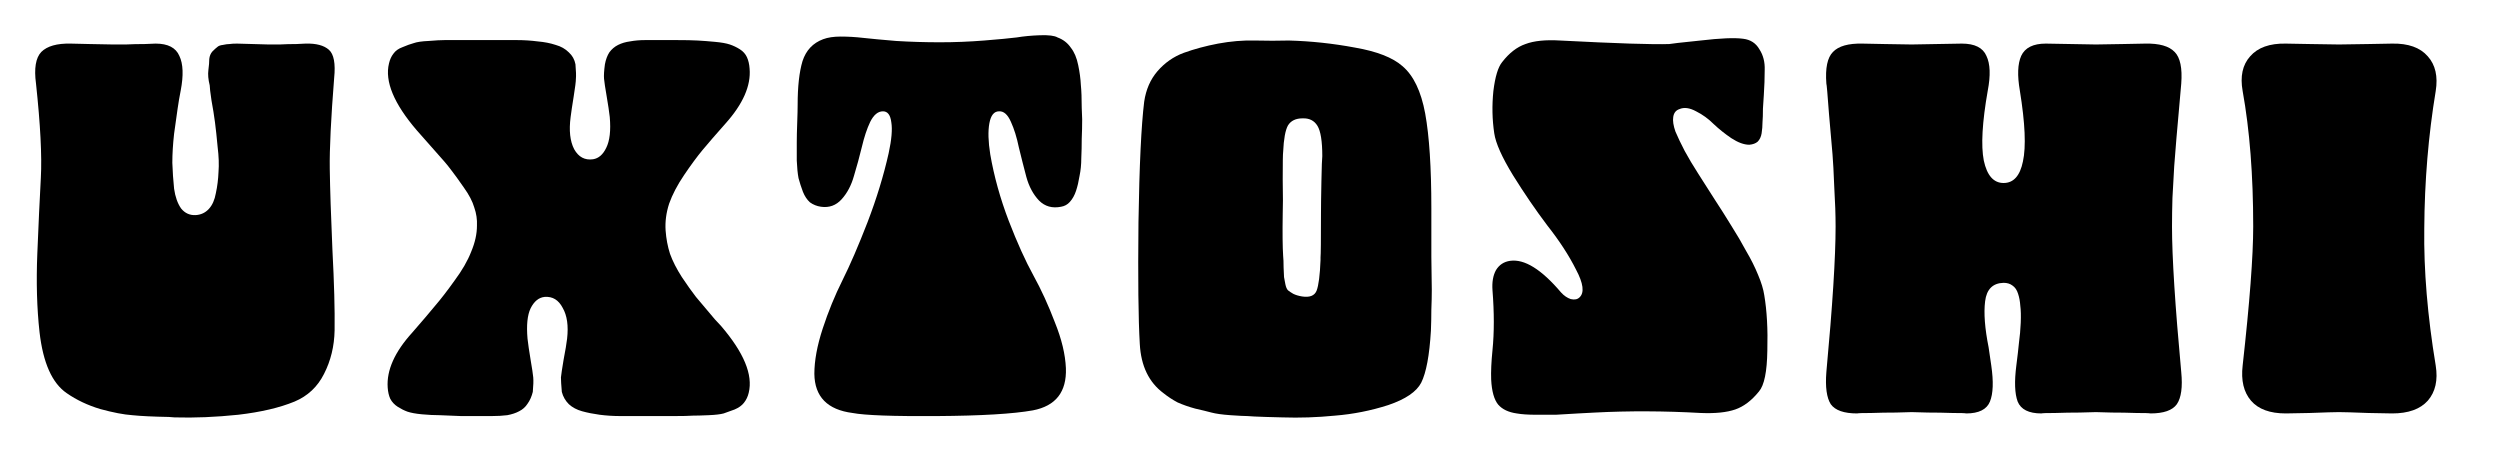
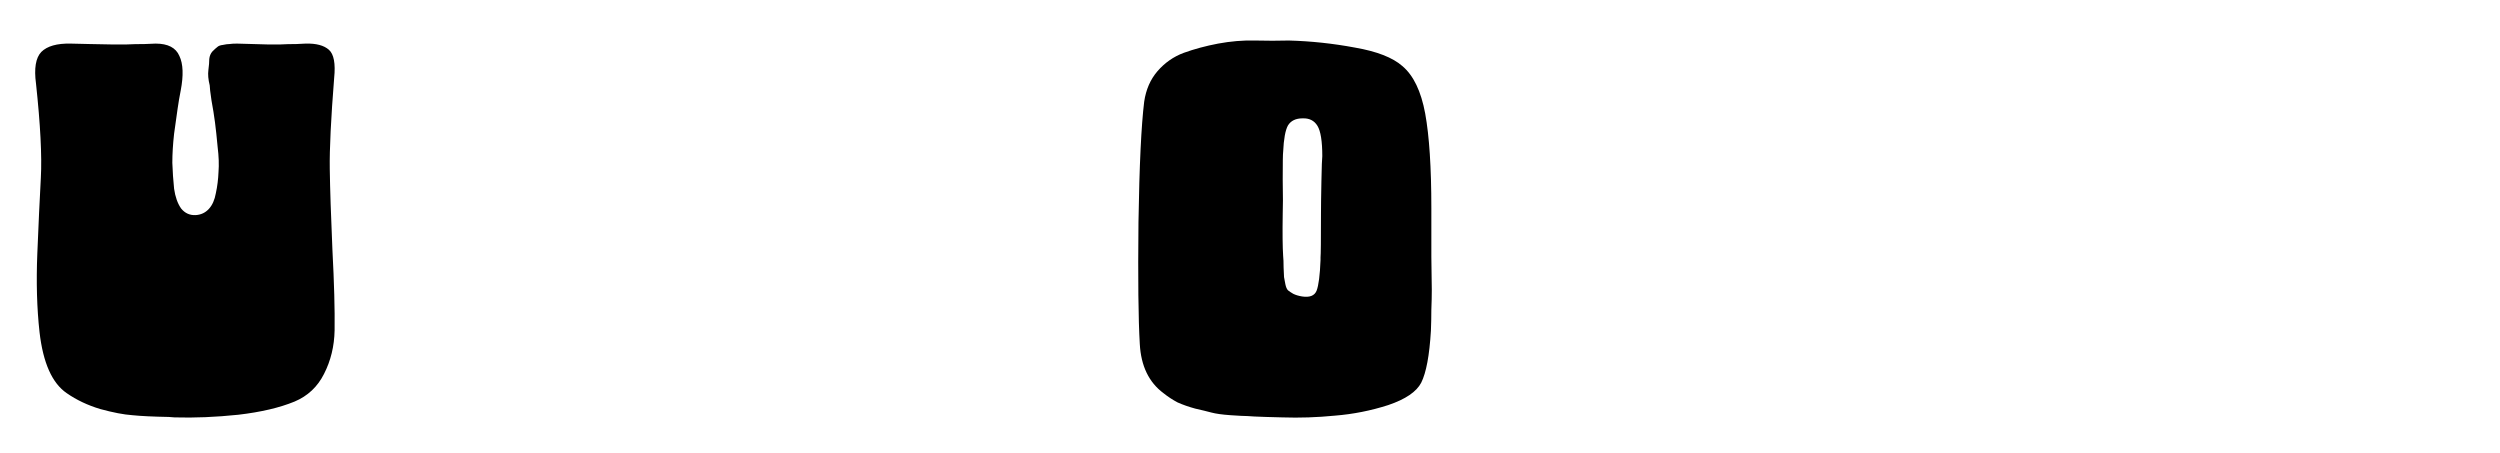
<svg xmlns="http://www.w3.org/2000/svg" fill="none" viewBox="0 0 1137 206" height="206" width="1137">
  <path fill="black" d="M30.377 178.829C23.71 174.295 19.577 165.029 17.977 151.029C16.777 140.229 16.444 128.295 16.977 115.229C17.51 102.029 18.044 90.562 18.577 80.829C19.11 70.962 18.377 56.695 16.377 38.029C15.444 31.095 16.244 26.295 18.777 23.629C21.444 20.962 25.91 19.695 32.177 19.829C32.444 19.829 35.31 19.895 40.777 20.029C46.244 20.162 49.777 20.229 51.377 20.229C52.444 20.229 54.377 20.229 57.177 20.229C59.977 20.095 62.844 20.029 65.777 20.029C68.71 19.895 70.377 19.829 70.777 19.829C76.377 19.829 79.977 21.695 81.577 25.429C83.31 29.029 83.51 34.295 82.177 41.229C81.644 43.895 81.177 46.629 80.777 49.429C80.377 52.229 79.844 56.029 79.177 60.829C78.644 65.629 78.377 70.029 78.377 74.029C78.51 78.029 78.777 81.962 79.177 85.829C79.71 89.562 80.777 92.562 82.377 94.829C84.11 96.962 86.31 97.962 88.977 97.829C91.377 97.695 93.377 96.762 94.977 95.029C96.577 93.295 97.644 90.895 98.177 87.829C98.844 84.762 99.244 81.562 99.377 78.229C99.644 74.895 99.51 71.095 98.977 66.829C98.577 62.429 98.177 58.695 97.777 55.629C97.377 52.562 96.844 49.229 96.177 45.629C95.644 42.029 95.377 39.762 95.377 38.829C94.71 36.162 94.51 33.829 94.777 31.829C95.044 29.829 95.177 28.162 95.177 26.829C95.31 25.495 95.777 24.362 96.577 23.429C97.51 22.495 98.244 21.829 98.777 21.429C99.31 20.895 100.177 20.562 101.377 20.429C102.577 20.162 103.577 20.029 104.377 20.029C105.177 19.895 106.31 19.829 107.777 19.829C117.377 20.095 122.177 20.229 122.177 20.229C122.977 20.229 124.644 20.229 127.177 20.229C129.71 20.095 132.244 20.029 134.777 20.029C137.31 19.895 138.71 19.829 138.977 19.829C143.777 19.695 147.31 20.629 149.577 22.629C151.844 24.629 152.644 28.895 151.977 35.429C150.51 53.962 149.844 67.762 149.977 76.829C150.11 85.895 150.51 98.095 151.177 113.429C151.977 128.629 152.31 140.895 152.177 150.229C152.044 157.429 150.444 164.029 147.377 170.029C144.444 175.895 139.977 180.095 133.977 182.629C127.177 185.429 118.644 187.429 108.377 188.629C98.11 189.695 88.444 190.095 79.377 189.829C78.844 189.829 77.977 189.762 76.777 189.629C69.577 189.495 64.044 189.229 60.177 188.829C56.31 188.562 51.444 187.629 45.577 186.029C39.844 184.295 34.777 181.895 30.377 178.829Z" />
-   <path fill="black" d="M187.518 151.229C192.051 146.029 195.518 141.962 197.918 139.029C200.451 136.095 203.384 132.295 206.718 127.629C210.184 122.962 212.718 118.562 214.318 114.429C216.051 110.295 216.918 106.362 216.918 102.629C217.051 99.829 216.651 97.095 215.718 94.429C214.918 91.629 213.318 88.562 210.918 85.229C208.518 81.762 206.584 79.095 205.118 77.229C203.651 75.229 200.984 72.095 197.118 67.829C193.251 63.429 190.718 60.562 189.518 59.229C179.118 47.095 174.918 36.962 176.918 28.829C177.318 27.095 177.984 25.629 178.918 24.429C179.851 23.095 181.251 22.095 183.118 21.429C184.984 20.629 186.651 20.029 188.118 19.629C189.584 19.095 191.851 18.762 194.918 18.629C198.118 18.362 200.584 18.229 202.318 18.229C204.051 18.229 206.918 18.229 210.918 18.229C214.918 18.229 217.784 18.229 219.518 18.229C220.584 18.229 222.251 18.229 224.518 18.229C228.118 18.229 231.584 18.229 234.918 18.229C238.251 18.229 241.451 18.429 244.518 18.829C247.584 19.095 250.318 19.629 252.718 20.429C255.118 21.095 257.118 22.229 258.718 23.829C260.318 25.295 261.318 27.095 261.718 29.229C261.984 32.295 262.051 34.495 261.918 35.829C261.918 37.029 261.584 39.695 260.918 43.829C260.251 47.962 259.784 51.095 259.518 53.229C258.718 59.362 259.251 64.229 261.118 67.829C263.118 71.429 265.984 72.962 269.718 72.429C272.251 72.029 274.251 70.295 275.718 67.229C277.318 64.029 277.851 59.362 277.318 53.229C277.051 50.829 276.584 47.695 275.918 43.829C275.251 39.962 274.851 37.295 274.718 35.829C274.584 34.362 274.718 32.162 275.118 29.229C275.518 27.095 276.184 25.295 277.118 23.829C278.184 22.362 279.518 21.229 281.118 20.429C282.718 19.629 284.518 19.095 286.518 18.829C288.651 18.429 290.984 18.229 293.518 18.229C296.184 18.229 299.118 18.229 302.318 18.229C304.584 18.229 306.318 18.229 307.518 18.229C311.651 18.229 314.918 18.295 317.318 18.429C319.718 18.562 322.318 18.762 325.118 19.029C328.051 19.295 330.318 19.695 331.918 20.229C333.518 20.762 335.051 21.495 336.518 22.429C337.984 23.362 339.051 24.562 339.718 26.029C340.384 27.495 340.784 29.229 340.918 31.229C341.584 38.962 337.918 47.295 329.918 56.229C325.651 61.029 322.184 65.029 319.518 68.229C316.984 71.295 314.184 75.095 311.118 79.629C308.051 84.162 305.784 88.495 304.318 92.629C302.984 96.762 302.451 100.829 302.718 104.829C302.984 108.562 303.651 112.095 304.718 115.429C305.918 118.762 307.718 122.295 310.118 126.029C312.518 129.629 314.651 132.629 316.518 135.029C318.384 137.295 321.251 140.695 325.118 145.229C326.318 146.562 327.251 147.562 327.918 148.229C338.318 160.362 342.518 170.495 340.518 178.629C340.118 180.362 339.384 181.895 338.318 183.229C337.384 184.429 335.984 185.429 334.118 186.229C332.384 186.895 330.718 187.495 329.118 188.029C327.651 188.429 325.384 188.695 322.318 188.829C319.251 188.962 316.851 189.029 315.118 189.029C313.384 189.162 310.518 189.229 306.518 189.229C302.518 189.229 299.651 189.229 297.918 189.229C296.718 189.229 294.984 189.229 292.718 189.229C289.251 189.229 285.784 189.229 282.318 189.229C278.984 189.229 275.784 189.029 272.718 188.629C269.784 188.229 267.118 187.695 264.718 187.029C262.318 186.362 260.318 185.295 258.718 183.829C257.118 182.229 256.051 180.362 255.518 178.229C255.251 175.162 255.118 172.962 255.118 171.629C255.251 170.295 255.651 167.629 256.318 163.629C257.118 159.495 257.651 156.295 257.918 154.029C258.584 148.162 257.918 143.495 255.918 140.029C254.051 136.429 251.318 134.762 247.718 135.029C245.051 135.295 242.918 137.029 241.318 140.229C239.851 143.295 239.384 147.895 239.918 154.029C240.184 156.429 240.651 159.629 241.318 163.629C241.984 167.495 242.384 170.162 242.518 171.629C242.651 173.095 242.584 175.295 242.318 178.229C241.784 180.362 240.984 182.162 239.918 183.629C238.984 185.095 237.718 186.229 236.118 187.029C234.651 187.829 232.851 188.429 230.718 188.829C228.584 189.095 226.184 189.229 223.518 189.229C220.984 189.229 218.118 189.229 214.918 189.229C212.651 189.229 210.918 189.229 209.718 189.229C205.584 189.095 202.318 188.962 199.918 188.829C197.518 188.829 194.851 188.695 191.918 188.429C189.118 188.162 186.918 187.762 185.318 187.229C183.851 186.695 182.384 185.962 180.918 185.029C179.451 184.095 178.318 182.895 177.518 181.429C176.851 179.962 176.451 178.229 176.318 176.229C175.784 168.362 179.518 160.029 187.518 151.229Z" />
-   <path fill="black" d="M370.371 170.029C370.371 164.029 371.637 157.162 374.171 149.429C376.704 141.695 379.704 134.362 383.171 127.429C386.637 120.495 390.437 111.695 394.571 101.029C398.704 90.229 401.904 79.762 404.171 69.629C405.504 63.495 405.904 58.829 405.371 55.629C404.971 52.295 403.704 50.629 401.571 50.629C399.304 50.629 397.371 52.229 395.771 55.429C394.304 58.495 393.037 62.295 391.971 66.829C390.904 71.229 389.704 75.629 388.371 80.029C387.171 84.295 385.304 87.829 382.771 90.629C380.237 93.429 377.104 94.562 373.371 94.029C371.504 93.762 369.837 93.095 368.371 92.029C367.037 90.829 365.971 89.229 365.171 87.229C364.371 85.095 363.704 83.029 363.171 81.029C362.771 78.895 362.504 76.229 362.371 73.029C362.371 69.829 362.371 67.095 362.371 64.829C362.371 62.429 362.437 59.429 362.571 55.829C362.704 52.229 362.771 49.495 362.771 47.629C362.771 39.362 363.504 32.762 364.971 27.829C366.571 22.895 369.704 19.562 374.371 17.829C376.504 17.029 379.171 16.629 382.371 16.629C385.704 16.629 389.104 16.829 392.571 17.229C396.171 17.629 401.171 18.095 407.571 18.629C414.104 19.029 420.704 19.229 427.371 19.229C434.171 19.229 440.904 18.962 447.571 18.429C454.237 17.895 459.171 17.429 462.371 17.029C465.571 16.495 469.104 16.162 472.971 16.029C476.971 15.895 479.637 16.229 480.971 17.029C483.504 17.962 485.504 19.495 486.971 21.629C488.571 23.629 489.704 26.295 490.371 29.629C491.037 32.829 491.437 35.829 491.571 38.629C491.837 41.295 491.971 44.762 491.971 49.029C491.971 50.095 492.037 51.829 492.171 54.229C492.171 57.162 492.104 60.162 491.971 63.229C491.971 66.162 491.904 69.095 491.771 72.029C491.771 74.829 491.504 77.495 490.971 80.029C490.571 82.562 490.037 84.829 489.371 86.829C488.704 88.829 487.771 90.495 486.571 91.829C485.504 93.029 484.171 93.762 482.571 94.029C478.571 94.829 475.237 93.895 472.571 91.229C469.904 88.429 467.971 84.829 466.771 80.429C465.571 75.895 464.437 71.429 463.371 67.029C462.437 62.495 461.237 58.629 459.771 55.429C458.304 52.095 456.504 50.495 454.371 50.629C452.104 50.629 450.637 52.429 449.971 56.029C449.304 59.629 449.437 64.362 450.371 70.229C452.104 80.229 454.904 90.295 458.771 100.429C462.637 110.429 466.371 118.695 469.971 125.229C473.571 131.762 476.837 138.895 479.771 146.629C482.837 154.229 484.504 161.162 484.771 167.429C485.171 178.229 480.171 184.629 469.771 186.629C460.837 188.229 446.304 189.095 426.171 189.229C406.171 189.362 393.371 188.895 387.771 187.829C376.304 186.362 370.504 180.429 370.371 170.029Z" />
  <path fill="black" d="M520.378 46.229C521.178 40.762 523.178 36.162 526.378 32.429C529.712 28.562 533.712 25.762 538.378 24.029C543.178 22.295 548.379 20.895 553.979 19.829C559.712 18.762 565.312 18.295 570.779 18.429C576.245 18.562 581.378 18.562 586.178 18.429C596.178 18.695 606.178 19.762 616.178 21.629C626.178 23.362 633.379 26.162 637.779 30.029C642.845 34.295 646.312 41.495 648.178 51.629C650.045 61.895 650.979 76.229 650.979 94.629C650.979 102.362 650.979 109.762 650.979 116.829C651.112 123.895 651.178 128.895 651.178 131.829C651.178 134.629 651.112 137.629 650.979 140.829C650.979 143.895 650.912 147.095 650.779 150.429C650.112 161.629 648.645 169.495 646.378 174.029C644.245 178.162 639.245 181.562 631.378 184.229C623.512 186.762 615.445 188.362 607.178 189.029C599.045 189.829 591.045 190.095 583.178 189.829C582.512 189.829 580.045 189.762 575.779 189.629C571.512 189.495 568.712 189.362 567.378 189.229C566.045 189.229 563.445 189.095 559.578 188.829C555.845 188.562 552.979 188.162 550.979 187.629C548.979 187.095 546.512 186.495 543.578 185.829C540.645 185.029 537.978 184.095 535.578 183.029C533.312 181.829 531.178 180.429 529.178 178.829C522.512 173.895 518.912 166.429 518.378 156.429C517.712 145.229 517.512 126.762 517.778 101.029C518.178 75.295 519.045 57.029 520.378 46.229ZM583.378 97.429C583.245 105.962 583.312 112.295 583.578 116.429C583.712 117.629 583.779 119.362 583.779 121.629C583.912 123.762 583.979 125.229 583.979 126.029C584.112 126.829 584.312 127.895 584.578 129.229C584.845 130.562 585.245 131.495 585.779 132.029C586.445 132.562 587.245 133.095 588.178 133.629C589.245 134.162 590.578 134.562 592.178 134.829C595.645 135.362 597.845 134.495 598.779 132.229C599.712 129.829 600.312 125.162 600.578 118.229C600.578 117.695 600.578 117.295 600.578 117.029C600.712 115.829 600.779 109.295 600.779 97.429C600.779 93.962 600.845 88.962 600.979 82.429C601.112 75.762 601.245 71.962 601.378 71.029C601.378 64.229 600.645 59.629 599.178 57.229C597.712 54.829 595.445 53.695 592.378 53.829C589.312 53.829 587.112 54.895 585.779 57.029C584.579 59.162 583.845 63.162 583.578 69.029C583.445 69.829 583.378 74.029 583.378 81.629C583.512 89.095 583.512 94.362 583.378 97.429Z" />
-   <path fill="black" d="M683.185 28.229C686.385 24.095 689.918 21.362 693.785 20.029C697.651 18.562 702.918 18.029 709.585 18.429C735.318 19.762 751.851 20.295 759.185 20.029C759.585 19.895 764.318 19.362 773.385 18.429C782.451 17.362 788.918 17.095 792.785 17.629C796.118 18.029 798.585 19.629 800.185 22.429C801.918 25.095 802.718 28.229 802.585 31.829C802.585 35.429 802.451 39.229 802.185 43.229C802.051 44.829 801.918 46.895 801.785 49.429C801.785 51.962 801.718 54.029 801.585 55.629C801.585 57.229 801.451 58.895 801.185 60.629C800.918 62.229 800.318 63.495 799.385 64.429C798.451 65.229 797.185 65.695 795.585 65.829C793.185 65.829 790.451 64.829 787.385 62.829C784.451 60.829 781.785 58.695 779.385 56.429C776.985 54.029 774.318 52.095 771.385 50.629C768.451 49.029 765.918 48.695 763.785 49.629C762.185 50.162 761.251 51.362 760.985 53.229C760.718 54.962 761.051 57.162 761.985 59.829C763.051 62.362 764.451 65.295 766.185 68.629C767.918 71.829 769.985 75.295 772.385 79.029C774.785 82.762 777.251 86.629 779.785 90.629C782.318 94.495 784.851 98.495 787.385 102.629C789.918 106.629 792.185 110.495 794.185 114.229C796.318 117.829 798.118 121.429 799.585 125.029C801.051 128.495 801.985 131.562 802.385 134.229C803.585 141.295 804.051 149.695 803.785 159.429C803.651 169.029 802.385 175.229 799.985 178.029C796.651 182.162 793.051 184.895 789.185 186.229C785.318 187.562 780.118 188.095 773.585 187.829C756.918 186.895 740.851 186.829 725.385 187.629C724.851 187.629 722.318 187.762 717.785 188.029C713.385 188.295 709.985 188.495 707.585 188.629C705.185 188.629 702.185 188.629 698.585 188.629C694.985 188.629 692.051 188.429 689.785 188.029C686.051 187.495 683.251 186.162 681.385 184.029C679.518 181.762 678.451 177.962 678.185 172.629C678.051 169.029 678.251 164.562 678.785 159.229C679.585 151.229 679.585 142.162 678.785 132.029C678.518 128.295 679.051 125.229 680.385 122.829C681.851 120.429 683.985 119.029 686.785 118.629C693.318 117.695 701.051 122.495 709.985 133.029C711.318 134.495 712.785 135.495 714.385 136.029C716.118 136.429 717.451 136.162 718.385 135.229C720.651 133.095 720.118 128.895 716.785 122.629C713.585 116.229 709.251 109.562 703.785 102.629C698.451 95.562 693.251 87.962 688.185 79.829C683.118 71.562 680.251 65.162 679.585 60.629C678.651 54.362 678.518 47.962 679.185 41.429C679.985 34.895 681.318 30.495 683.185 28.229Z" />
-   <path fill="black" d="M918.63 41.229C917.43 34.295 917.63 29.029 919.23 25.429C920.963 21.695 924.697 19.829 930.43 19.829C945.497 20.095 953.097 20.229 953.23 20.229C954.83 20.229 958.897 20.162 965.43 20.029C972.097 19.895 975.497 19.829 975.63 19.829C982.03 19.695 986.497 20.962 989.03 23.629C991.563 26.162 992.563 30.962 992.03 38.029C991.897 39.895 991.563 43.695 991.03 49.429C990.497 55.162 990.097 59.695 989.83 63.029C989.563 66.229 989.23 70.429 988.83 75.629C988.563 80.695 988.297 85.495 988.03 90.029C987.897 94.562 987.83 98.895 987.83 103.029C987.83 116.895 989.23 138.962 992.03 169.229C992.697 176.029 992.03 180.895 990.03 183.829C988.03 186.629 984.03 188.029 978.03 188.029C977.497 187.895 975.363 187.829 971.63 187.829C967.897 187.695 964.163 187.629 960.43 187.629C956.83 187.495 954.43 187.429 953.23 187.429C952.03 187.429 949.563 187.495 945.83 187.629C942.23 187.629 938.497 187.695 934.63 187.829C930.897 187.829 928.83 187.895 928.43 188.029C922.697 188.029 919.097 186.229 917.63 182.629C916.297 179.029 916.097 173.562 917.03 166.229C917.563 162.095 917.963 158.629 918.23 155.829C918.63 152.895 918.897 149.895 919.03 146.829C919.163 143.629 919.097 141.029 918.83 139.029C918.697 137.029 918.363 135.229 917.83 133.629C917.297 131.895 916.43 130.629 915.23 129.829C914.163 129.029 912.83 128.629 911.23 128.629C906.297 128.762 903.497 131.562 902.83 137.029C902.163 142.362 902.697 149.362 904.43 158.029C904.963 161.629 905.363 164.362 905.63 166.229C906.697 173.562 906.497 179.029 905.03 182.629C903.563 186.229 899.963 188.029 894.23 188.029C893.83 187.895 891.763 187.829 888.03 187.829C884.297 187.695 880.563 187.629 876.83 187.629C873.097 187.495 870.63 187.429 869.43 187.429C868.363 187.429 865.963 187.495 862.23 187.629C858.497 187.629 854.763 187.695 851.03 187.829C847.297 187.829 845.163 187.895 844.63 188.029C838.63 188.029 834.63 186.629 832.63 183.829C830.763 180.895 830.097 176.029 830.63 169.229C833.43 139.095 834.83 117.029 834.83 103.029C834.83 97.829 834.63 91.895 834.23 85.229C833.963 78.429 833.697 73.429 833.43 70.229C833.163 67.029 832.63 60.895 831.83 51.829C831.163 42.762 830.763 38.162 830.63 38.029C830.097 30.962 831.097 26.162 833.63 23.629C836.163 20.962 840.63 19.695 847.03 19.829C847.163 19.829 850.497 19.895 857.03 20.029C863.697 20.162 867.83 20.229 869.43 20.229C869.563 20.229 877.163 20.095 892.23 19.829C898.097 19.829 901.83 21.695 903.43 25.429C905.163 29.029 905.363 34.295 904.03 41.229C901.497 55.629 900.897 66.229 902.23 73.029C903.697 79.829 906.697 83.229 911.23 83.229C915.763 83.229 918.697 79.962 920.03 73.429C921.497 66.762 921.03 56.029 918.63 41.229Z" />
-   <path fill="black" d="M1077.16 187.829C1070.23 187.562 1065.76 187.429 1063.76 187.429C1061.89 187.429 1057.43 187.562 1050.36 187.829C1043.43 187.962 1039.83 188.029 1039.56 188.029C1032.36 188.029 1027.09 186.095 1023.76 182.229C1020.43 178.362 1019.16 173.029 1019.96 166.229C1023.16 137.562 1024.76 116.495 1024.76 103.029C1024.76 79.695 1023.16 59.162 1019.96 41.429C1018.76 34.762 1019.89 29.495 1023.36 25.629C1026.83 21.629 1032.23 19.695 1039.56 19.829C1039.96 19.829 1043.63 19.895 1050.56 20.029C1057.49 20.162 1061.89 20.229 1063.76 20.229C1065.76 20.229 1070.23 20.162 1077.16 20.029C1084.09 19.895 1087.69 19.829 1087.96 19.829C1095.29 19.695 1100.69 21.629 1104.16 25.629C1107.63 29.495 1108.83 34.762 1107.76 41.429C1104.43 61.562 1102.69 82.362 1102.56 103.829C1102.29 122.895 1104.03 143.695 1107.76 166.229C1108.83 172.895 1107.63 178.229 1104.16 182.229C1100.69 186.095 1095.29 188.029 1087.96 188.029C1087.83 188.029 1084.23 187.962 1077.16 187.829Z" />
</svg>